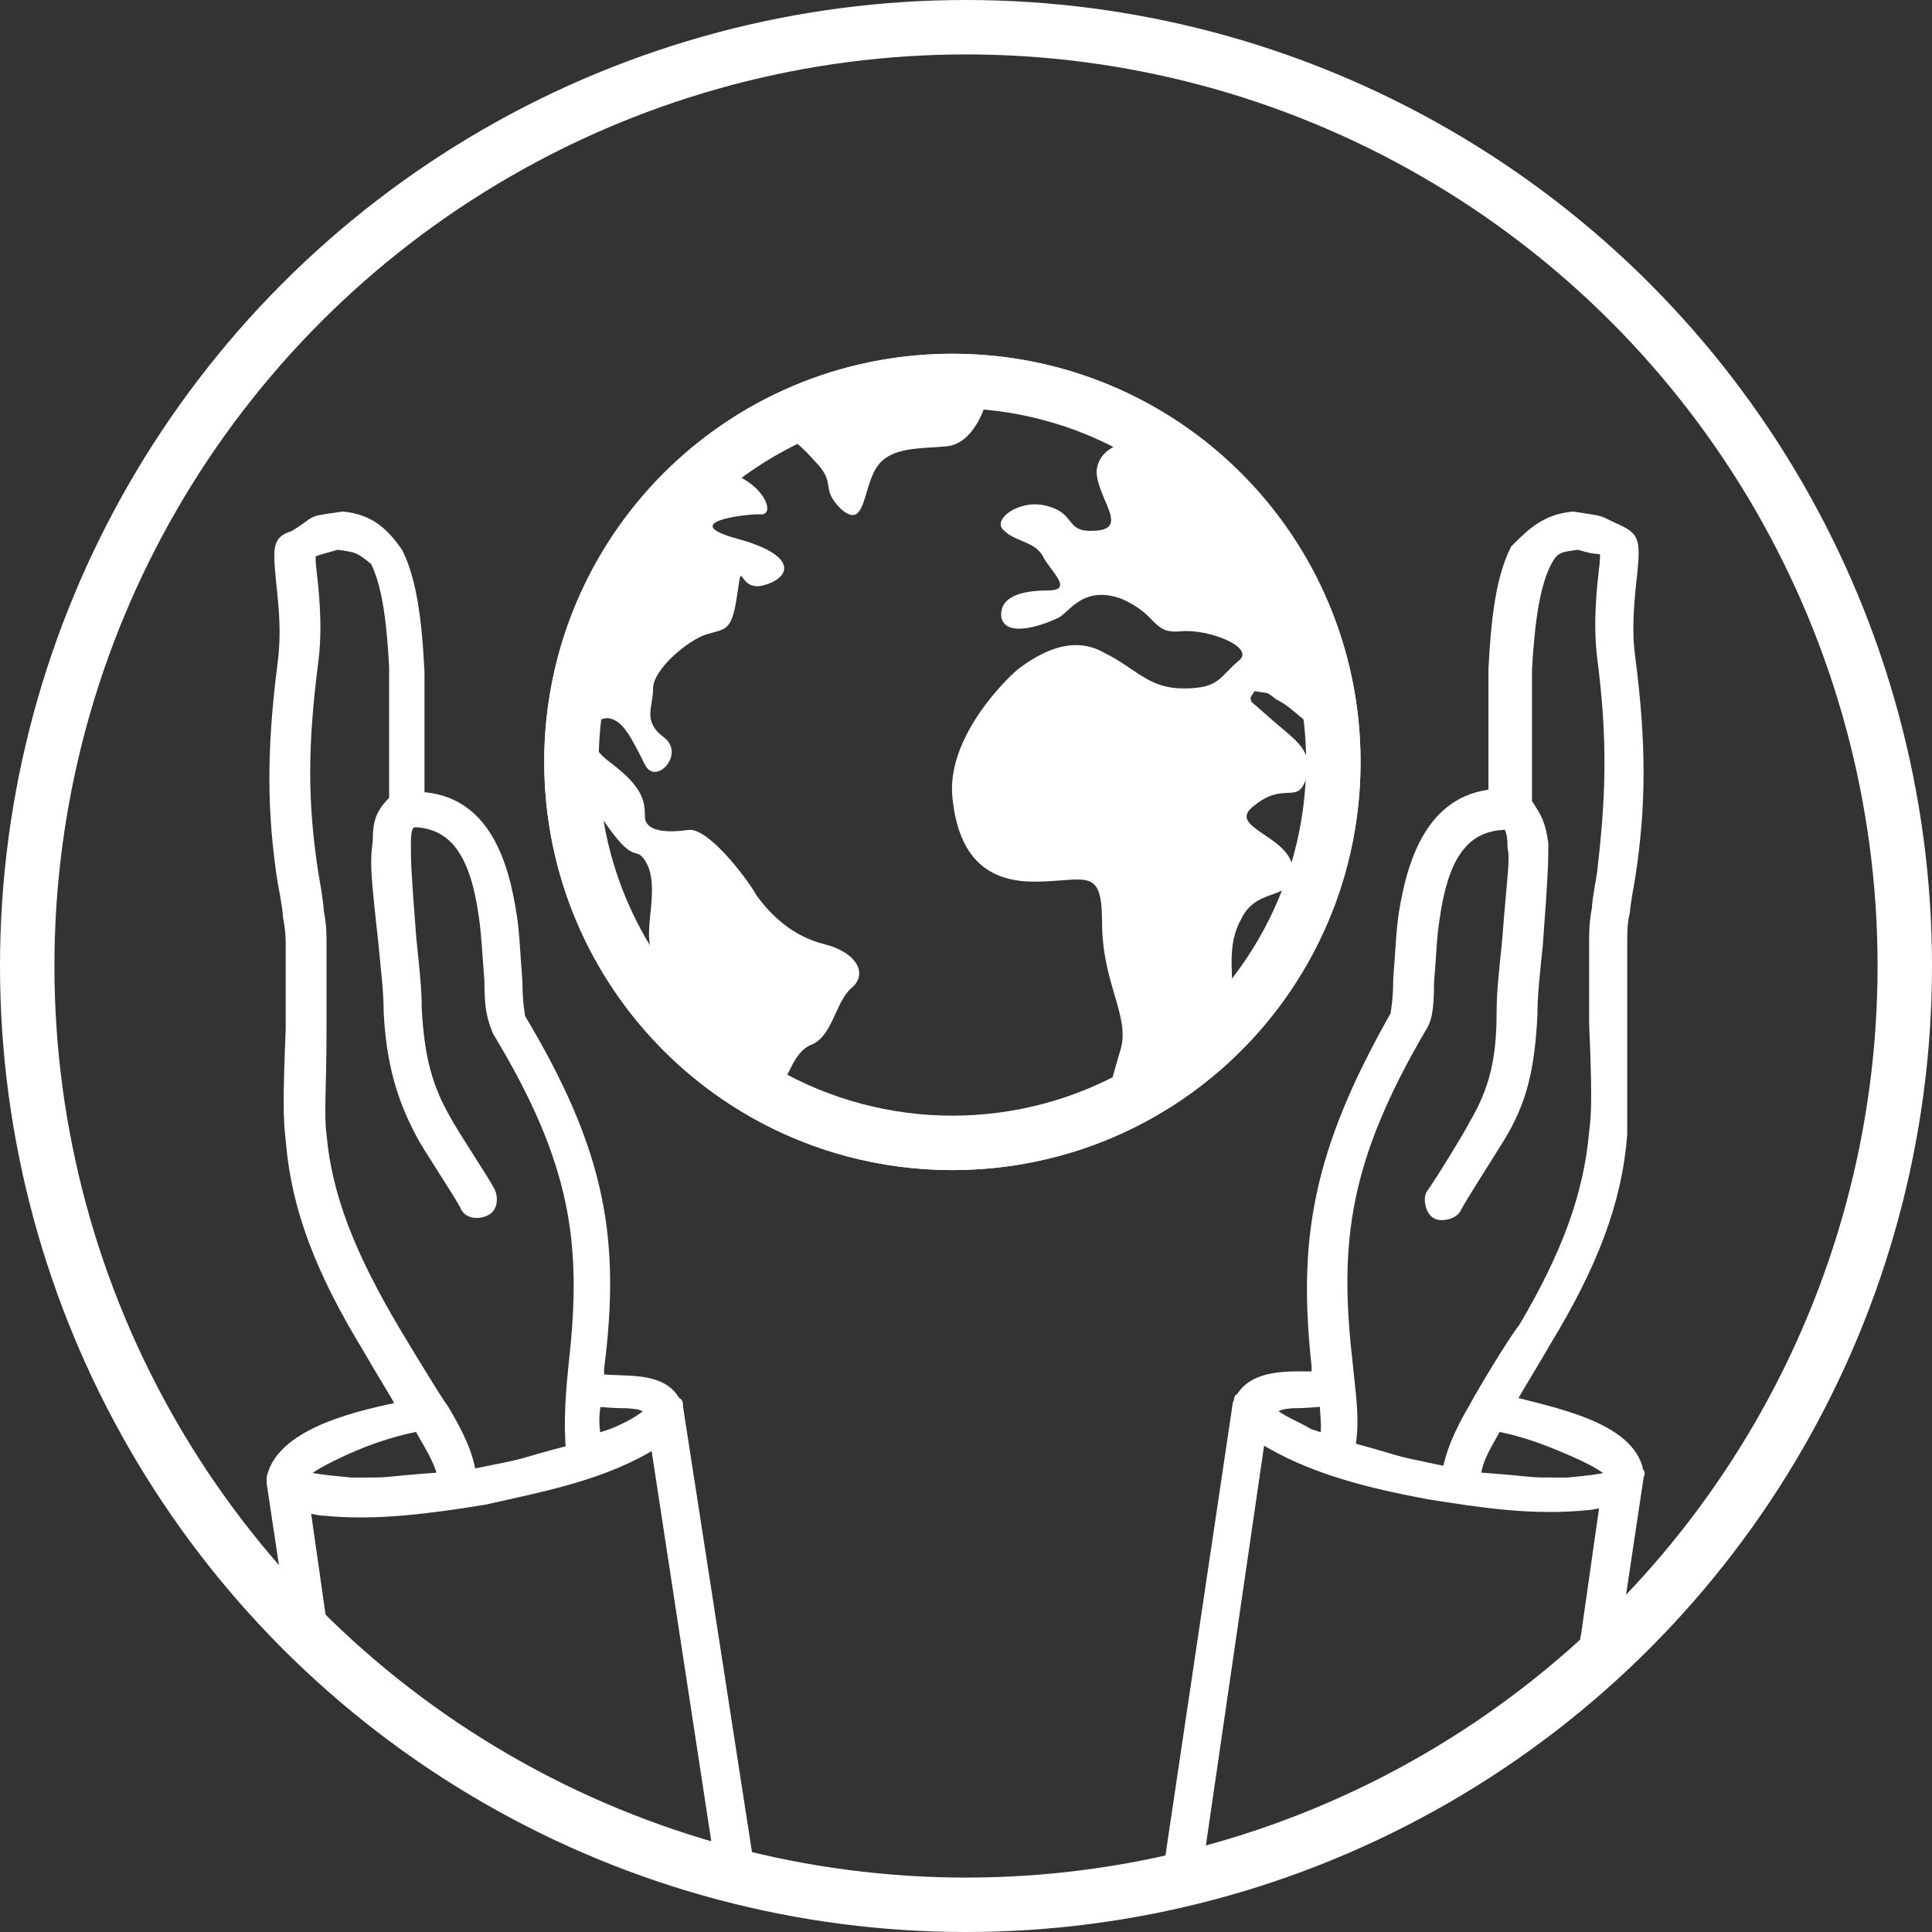
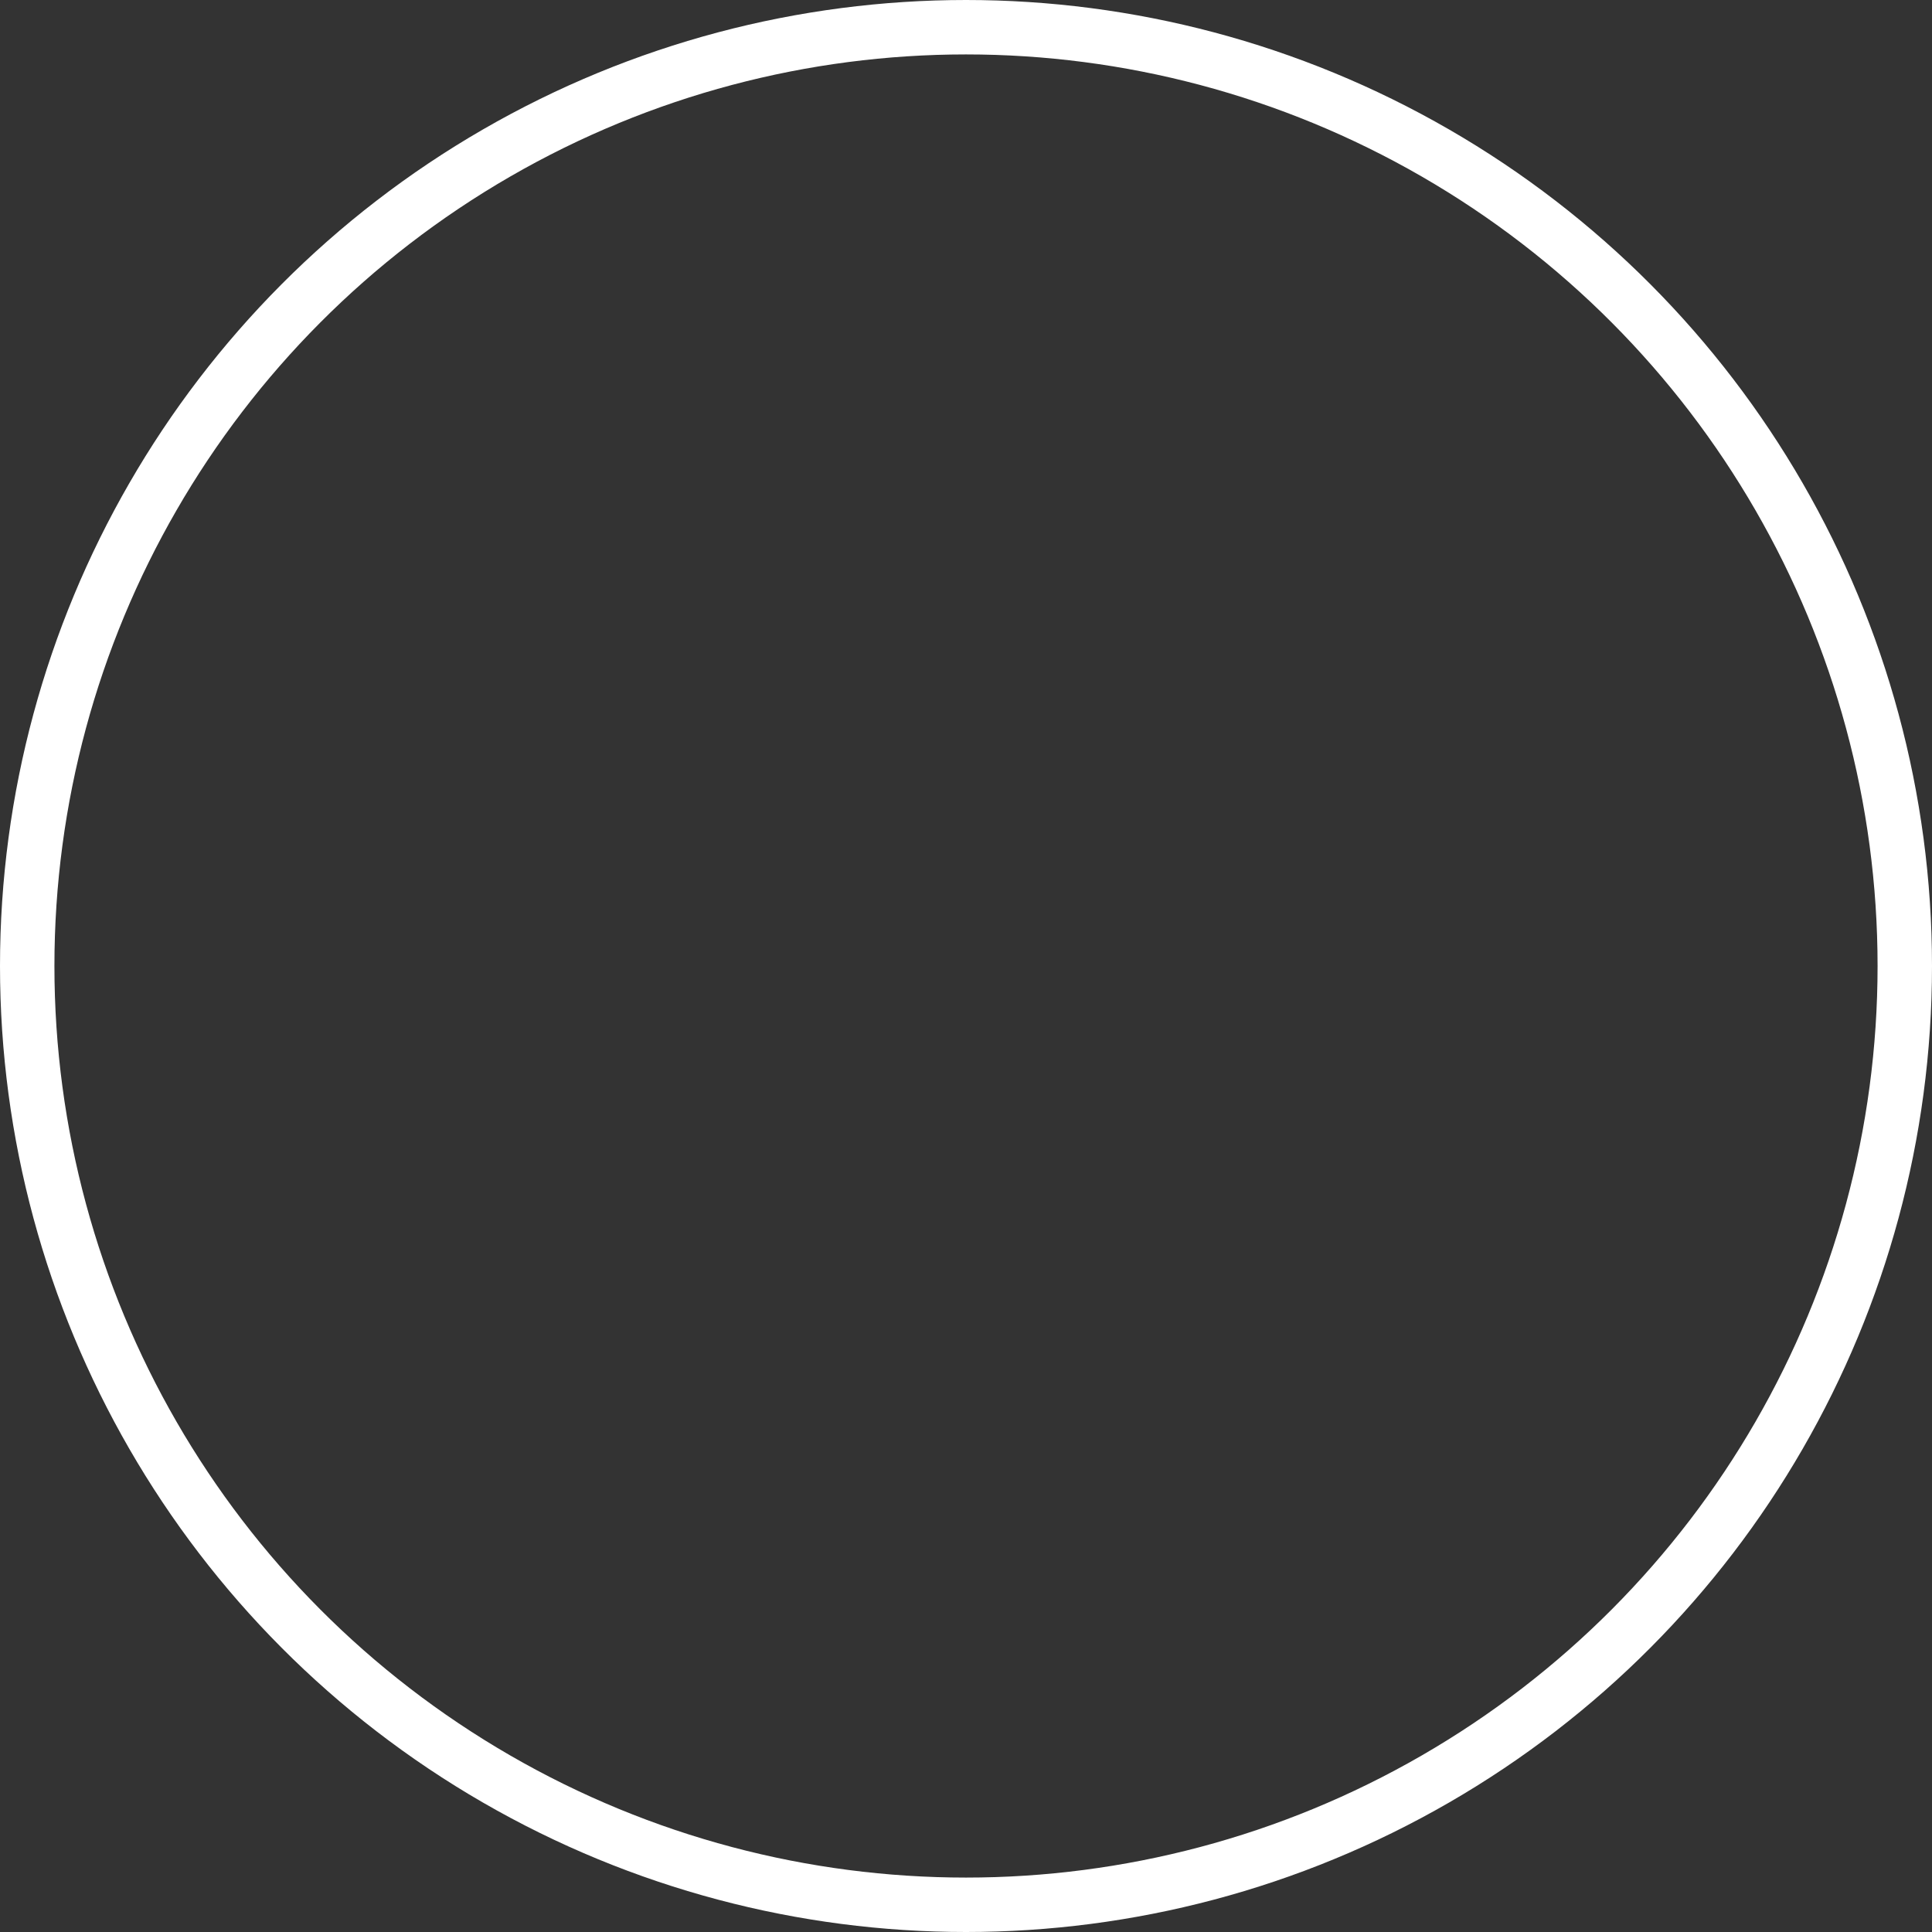
<svg xmlns="http://www.w3.org/2000/svg" xml:space="preserve" style="enable-background:new 0 0 71 71;" viewBox="0 0 71 71" y="0px" x="0px" id="Layer_1" version="1.1">
  <rect x="0" y="0" width="71" height="71" fill="#333333" stroke="none" />
  <style type="text/css">
	.st0{fill:#FFFFFF;}
	.st1{fill:none;stroke:#FFFFFF;stroke-width:2;}
	.st2{fill:#FFFFFF;stroke:#FFFFFF;stroke-width:0.4;}
	.st3{fill-rule:evenodd;clip-rule:evenodd;fill:#FFFFFF;}
	.st4{fill:none;stroke:#FFFFFF;stroke-width:0.4;}
</style>
-   <path d="M35,13c8.3,0,15,6.7,15,15s-6.7,15-15,15s-15-6.7-15-15S26.7,13,35,13z M36.6,14.2c-0.1,0.2-0.3,0.5-0.4,0.7  c0,0-0.4,1.4-1.4,1.5c-1,0.1-2.1,0-2.6,0.8c-0.5,0.8-0.4,2.3-1.3,1.5c-0.8-0.8-0.1-0.9-1-1.8c-0.8-0.9-1.1-0.9-1.5-0.9  c-0.2-0.1-0.1,0-0.2-0.2l-1.9,1.3c0.3,0.2,0.1,0.1,0.6,0.3c1.3,0.5,1.6,1.6,1,1.5c-0.6,0-3,0.3-0.8,0.9c2.2,0.6,2,1.4,1,1.7  c-1,0.3-0.8-1.1-1,0.3c-0.2,1.4-0.4,1.3-1.1,1.5c-0.7,0.2-2,1.3-2,2c0,0.7-0.4,1.2,0.4,1.8c0.8,0.6-0.3,1.8-0.7,1  c-0.5-1-0.8-1.6-1.3-1.7c-0.5-0.1-1.2,0.7,0,1.6c1.2,0.9,1.3,1.4,1.3,2c0,0.6,0.9,0.6,1.6,0.5c0.7-0.1,2.1,1.7,2.5,2.4  c0.5,0.7,1.3,1.5,2.5,1.8c1.2,0.3,1.6,1.1,1,1.6c-0.6,0.5-0.7,1.8-1.5,2.1c-0.7,0.3-0.8,1.3-1.3,1.7l-0.1,0.1c2,1.1,4.2,1.5,6.5,1.6  c1.8-0.1,2.1,0,4.1-0.6c0.6-0.2,1.1-0.5,1.7-0.7c0.1-0.7,0.3-1.3,0.5-2c0.3-1.2-0.7-2.4-0.7-4.6c0-2.1-0.6-1.5-2.5-1.5  s-2.8-1.1-3-3.1c-0.2-2,1.6-4,2.4-4.7c0.8-0.6,2-1.3,3.2-0.6c1.2,0.6,1.6,1.3,2.9,1.3c1.3,0,1.3-0.4,2-1c0.7-0.5-1.1-1.2-2.1-1.1  c-1.1,0.1-0.8-0.6-2.2-1.2c-1.4-0.5-1.9,0.5-2.3,0.7c-0.4,0.2-1.9,0.8-2.1,0c-0.1-0.8,0.8-1,1.7-1c1,0,0.1-0.7-0.2-1.3  c-0.3-0.5-1-0.5-1.4-0.9c-0.5-0.4,0.6-1.2,1.6-0.9c1.1,0.3,0.6,1,1.8,0.9c1.2-0.1,0-1.2,0-2.2c0.1-1,1.3-1.1,2.1-1.4  C40.7,15,38.6,14.6,36.6,14.2L36.6,14.2z M21.1,28.2c0,3.2,1.2,6.2,3.2,8.7c0.5,0.6,1.1,1.1,1.6,1.6c-0.1-0.6-0.2-1.2-0.7-1.6  c-0.6-0.5-1.1-1.3-1.3-2.1c-0.2-0.8,0.3-2.1-0.1-3c-0.4-0.8-0.4,0-1.3-1.2c-0.6-0.8-1-1.5-1.4-2.1L21.1,28.2L21.1,28.2z M46.1,25.4  c-0.1,0.2-0.2,0.2-0.1,0.4l0.8,0.7c0.8,0.7,1.5,1.1,1.2,2.1c-0.3,1-0.8,0.1-1.9,1c-1.1,0.8,1.3,1.1,1.4,2.3c0.1,1.3-1.3,0.6-1.9,1.9  c-0.5,0.9-0.3,1.9-0.3,2.9c0,0.2,0,0.4-0.1,0.6c2.5-2.5,3.5-5.9,3.7-9.3l-0.1-1.2c-0.9-0.1-1.1-0.7-1.9-1.1  C46.5,25.4,46.7,25.5,46.1,25.4L46.1,25.4z M44,17.5c0.3,0.5,0.7,1,1.1,1.5c0.1,0.2,0.3,0.2,0.6,0.1L44,17.5z M33.6,14.2  C33.6,14.2,33.6,14.2,33.6,14.2L33.6,14.2z" class="st0" />
-   <circle r="14" cy="28" cx="35" class="st1" />
  <circle r="34.5" cy="35.5" cx="35.5" class="st1" />
-   <path d="M12.6,19c1,0.1,1.5,0.6,2,1.3c0.5,1,0.7,2.4,0.8,4.4c0,0.5,0,0.9,0,1.9c0,0.6,0,0.9,0,1.2c0,0.5,0,1,0,1.4v0.1  c2.4,0.1,3.1,2.4,3.4,4.4c0.1,0.7,0.1,1.1,0.2,2.4c0,0.8,0.1,1.2,0.1,1.3c3,5,3.5,8.2,2.9,12.9l0,0.4h0.1c0.9,0.1,2.2-0.1,2.7,0.8  c0.1,0.1,0.1,0,0.1,0.2v0l0,0v0l2.6,16.8c0,0.3-0.1,0.5-0.4,0.6c-0.3,0-0.6-0.1-0.6-0.4l-2.4-15.7c-1.9,1.2-4.1,1.6-6.3,2.1  c-1.9,0.3-3.9,0.6-5.9,0.4c-0.2,0-0.5-0.1-0.7-0.1l0.7,4.9c0.1,0.3-0.1,0.5-0.4,0.6c-0.3,0.1-0.6-0.1-0.6-0.4l-0.9-6  c0-0.2,0-0.1,0-0.2c0.4-1.7,3.4-2.3,4.8-2.6c-0.4-0.7-0.9-1.5-1.3-2.2c-1.7-2.8-2.6-5.1-2.8-7.6c-0.1-0.8-0.1-1.6,0-4.1  c0-0.5,0-0.7,0-1c0-0.8,0-1.4,0-2c0-0.3,0-0.6-0.1-1.1c0-0.3-0.2-1.3-0.2-1.3c-0.4-2.6-0.4-4.9,0-8c0.1-0.8,0.1-1.5,0-2.5  c-0.2-1.9-0.2-2,0.4-2.2C11.8,19.1,11.2,19.2,12.6,19L12.6,19z M15.4,52.4c-1.1,0.2-2.2,0.6-3.2,1.1c-0.4,0.2-0.8,0.4-1.1,0.7l0,0  c0,0.1,0.7,0.2,1.8,0.3c1.8,0,0.7,0,3.4-0.2C16.1,53.5,15.7,53,15.4,52.4L15.4,52.4z M12.4,20c-0.7,0.2-0.4,0.1-1,0.3  c0,0.1,0,0,0,0.2c0,0.2,0,0.2,0.1,1.1c0.1,1.1,0.1,1.9,0,2.7c-0.4,3.1-0.4,5.2,0,7.8c0,0,0.2,1.1,0.2,1.4c0.1,0.5,0.1,0.8,0.1,1.2  c0,0.6,0,1.2,0,2c0,0.3,0,0.5,0,1c0,2.4-0.1,3.2,0,4c0.2,2.3,1.1,4.5,2.7,7.2c0.3,0.5,1.5,2.5,1.8,2.9c0.6,1,0.9,1.7,1,2.4l0.5-0.1  c2-0.4,0.9-0.2,3.2-0.8c-0.1-1.1,0-2.2,0.1-3.2c0.5-4.4,0.1-7.4-2.8-12.2C18.1,37.4,18,37.1,18,36c-0.1-1.2-0.1-1.6-0.2-2.3  c-0.3-2.2-1-3.4-2.5-3.5c-0.3,0-0.4,0.2-0.4,0.8c0,0.7,0,0.9,0.2,3.5c0.1,1,0.2,1.8,0.2,2.6c0.1,1.8,0.4,2.9,1.1,4.1  c0.2,0.4,1.4,2.2,1.6,2.6c0.1,0.2,0.1,0.6-0.2,0.7c-0.2,0.1-0.6,0.1-0.7-0.2c-0.2-0.4-1.4-2.2-1.6-2.6c-0.7-1.3-1.1-2.6-1.2-4.5  c0-0.8-0.1-1.5-0.2-2.6c-0.3-2.7-0.3-2.9-0.2-3.7c0-0.7,0.1-1,0.6-1.5c0-0.2,0,0,0-0.4c0-0.4,0-0.9,0-1.4c0-0.3,0-0.6,0-1.2  c0-0.9,0-1.3,0-1.9c-0.1-1.9-0.3-3.1-0.7-3.9C13.2,20.1,13.1,20.1,12.4,20L12.4,20z M22,51.5h-0.1c-0.1,0.5-0.1,0.9,0,1.4l0.6-0.2  c0.5-0.2,1.1-0.5,1.5-0.9h0c-0.1-0.1-0.3-0.1-0.5-0.2C22.7,51.5,23.2,51.6,22,51.5z" class="st2" />
-   <path d="M57.8,19L57.8,19c1.3,0.2,0.8,0.1,1.7,0.5c0.6,0.3,0.6,0.4,0.4,2.2c-0.1,1.1-0.1,1.8,0,2.5c0.4,3.1,0.4,5.4,0,8  c0,0-0.2,1.1-0.2,1.3c-0.1,0.4-0.1,0.8-0.1,1.1c0,0.6,0,1.2,0,2c0,0.3,0,0.5,0,1c0,2.4,0,3.3,0,4.1c-0.2,2.5-1.1,4.8-2.8,7.6  c-0.4,0.7-0.9,1.5-1.3,2.2c1.4,0.4,4.4,0.9,4.7,2.6c0.1,0.1,0,0,0,0.2l-0.9,6c0,0.3-0.3,0.5-0.6,0.4c-0.3,0-0.5-0.3-0.4-0.6l0.7-4.9  c-0.2,0-0.5,0.1-0.7,0.1c-2,0.2-3.9-0.1-5.8-0.4c-2.1-0.4-4.3-0.9-6.2-2.1L44,68.6c0,0.3-0.3,0.5-0.6,0.4c-0.3,0-0.5-0.3-0.4-0.6  l2.5-16.8v0l0,0v0c0.1-0.2,0-0.2,0.1-0.2c0.5-0.9,1.8-0.8,2.7-0.8h0.1l0-0.4c-0.5-4.6,0-7.8,2.9-12.9c0-0.1,0.1-0.5,0.1-1.3  c0.1-1.3,0.1-1.7,0.2-2.4c0.3-1.9,1-4.2,3.3-4.4v-0.1c0-0.4,0-0.9,0-1.4c0-0.3,0-0.6,0-1.2c0-1,0-1.4,0-1.9c0.1-2,0.3-3.4,0.8-4.4  C56.3,19.6,56.8,19.1,57.8,19z M55,52.4c1.1,0.2,2.1,0.6,3.2,1.1c0.4,0.2,0.8,0.4,1.1,0.7l0,0c0,0.1-0.6,0.2-1.7,0.3  c-1.8,0-0.7,0-3.4-0.2C54.3,53.5,54.7,53,55,52.4L55,52.4z M58,20L58,20c-0.7,0.1-0.9,0.1-1.2,0.7c-0.4,0.8-0.6,2.1-0.7,3.9  c0,0.5,0,0.9,0,1.9c0,0.6,0,0.9,0,1.2c0,0.5,0,1,0,1.4c0,0.3,0,0.2,0,0.4c0.4,0.6,0.5,0.8,0.6,1.5c0,0.7,0,1-0.2,3.7  c-0.1,1-0.2,1.8-0.2,2.6c-0.1,2-0.4,3.2-1.2,4.5c-0.3,0.5-1.4,2.2-1.6,2.6c-0.1,0.2-0.5,0.3-0.7,0.2c-0.2-0.1-0.3-0.5-0.2-0.7  c0.3-0.4,1.4-2.2,1.6-2.6c0.7-1.2,1-2.3,1-4.1c0-0.8,0.1-1.6,0.2-2.6c0.2-2.6,0.3-2.9,0.2-3.5c0-0.7-0.2-0.9-0.4-0.8  c-1.5,0.1-2.2,1.3-2.5,3.5c-0.1,0.6-0.1,1.1-0.2,2.3c0,1.1-0.1,1.4-0.3,1.7c-2.8,4.8-3.2,7.8-2.7,12.2c0.1,1.1,0.3,2.2,0.1,3.2  c2.2,0.6,1.2,0.4,3.1,0.8l0.5,0.1c0.1-0.6,0.4-1.4,1-2.4c0.2-0.4,1.4-2.4,1.8-2.9c1.6-2.7,2.4-4.9,2.6-7.2c0.1-0.7,0.1-1.6,0-4  c0-0.5,0-0.7,0-1c0-0.8,0-1.4,0-2c0-0.3,0-0.7,0.1-1.2c0-0.3,0.2-1.3,0.2-1.4c0.3-2.6,0.4-4.7,0-7.8c-0.1-0.8-0.1-1.6,0-2.7  c0.1-0.9,0.1-0.9,0.1-1.1c0-0.1,0-0.1,0-0.2C58.4,20.1,58.7,20.2,58,20z M48.5,51.5c-1.2,0.1-0.7,0-1.4,0.1  c-0.2,0.1-0.4,0.1-0.5,0.2h0c0.4,0.4,1,0.6,1.5,0.9l0.6,0.2c0.1-0.5,0-0.9,0-1.4H48.5z" class="st3" />
-   <path d="M57.8,19L57.8,19c1.3,0.2,0.8,0.1,1.7,0.5c0.6,0.3,0.6,0.4,0.4,2.2c-0.1,1.1-0.1,1.8,0,2.5c0.4,3.1,0.4,5.4,0,8  c0,0-0.2,1.1-0.2,1.3c-0.1,0.4-0.1,0.8-0.1,1.1c0,0.6,0,1.2,0,2c0,0.3,0,0.5,0,1c0,2.4,0,3.3,0,4.1c-0.2,2.5-1.1,4.8-2.8,7.6  c-0.4,0.7-0.9,1.5-1.3,2.2c1.4,0.4,4.4,0.9,4.7,2.6c0.1,0.1,0,0,0,0.2l-0.9,6c0,0.3-0.3,0.5-0.6,0.4c-0.3,0-0.5-0.3-0.4-0.6l0.7-4.9  c-0.2,0-0.5,0.1-0.7,0.1c-2,0.2-3.9-0.1-5.8-0.4c-2.1-0.4-4.3-0.9-6.2-2.1L44,68.6c0,0.3-0.3,0.5-0.6,0.4c-0.3,0-0.5-0.3-0.4-0.6  l2.5-16.8v0l0,0v0c0.1-0.2,0-0.2,0.1-0.2c0.5-0.9,1.8-0.8,2.7-0.8h0.1l0-0.4c-0.5-4.6,0-7.8,2.9-12.9c0-0.1,0.1-0.5,0.1-1.3  c0.1-1.3,0.1-1.7,0.2-2.4c0.3-1.9,1-4.2,3.3-4.4v-0.1c0-0.4,0-0.9,0-1.4c0-0.3,0-0.6,0-1.2c0-1,0-1.4,0-1.9c0.1-2,0.3-3.4,0.8-4.4  C56.3,19.6,56.8,19.1,57.8,19z M55,52.4c1.1,0.2,2.1,0.6,3.2,1.1c0.4,0.2,0.8,0.4,1.1,0.7l0,0c0,0.1-0.6,0.2-1.7,0.3  c-1.8,0-0.7,0-3.4-0.2C54.3,53.5,54.7,53,55,52.4L55,52.4z M58,20L58,20c-0.7,0.1-0.9,0.1-1.2,0.7c-0.4,0.8-0.6,2.1-0.7,3.9  c0,0.5,0,0.9,0,1.9c0,0.6,0,0.9,0,1.2c0,0.5,0,1,0,1.4c0,0.3,0,0.2,0,0.4c0.4,0.6,0.5,0.8,0.6,1.5c0,0.7,0,1-0.2,3.7  c-0.1,1-0.2,1.8-0.2,2.6c-0.1,2-0.4,3.2-1.2,4.5c-0.3,0.5-1.4,2.2-1.6,2.6c-0.1,0.2-0.5,0.3-0.7,0.2c-0.2-0.1-0.3-0.5-0.2-0.7  c0.3-0.4,1.4-2.2,1.6-2.6c0.7-1.2,1-2.3,1-4.1c0-0.8,0.1-1.6,0.2-2.6c0.2-2.6,0.3-2.9,0.2-3.5c0-0.7-0.2-0.9-0.4-0.8  c-1.5,0.1-2.2,1.3-2.5,3.5c-0.1,0.6-0.1,1.1-0.2,2.3c0,1.1-0.1,1.4-0.3,1.7c-2.8,4.8-3.2,7.8-2.7,12.2c0.1,1.1,0.3,2.2,0.1,3.2  c2.2,0.6,1.2,0.4,3.1,0.8l0.5,0.1c0.1-0.6,0.4-1.4,1-2.4c0.2-0.4,1.4-2.4,1.8-2.9c1.6-2.7,2.4-4.9,2.6-7.2c0.1-0.7,0.1-1.6,0-4  c0-0.5,0-0.7,0-1c0-0.8,0-1.4,0-2c0-0.3,0-0.7,0.1-1.2c0-0.3,0.2-1.3,0.2-1.4c0.3-2.6,0.4-4.7,0-7.8c-0.1-0.8-0.1-1.6,0-2.7  c0.1-0.9,0.1-0.9,0.1-1.1c0-0.1,0-0.1,0-0.2C58.4,20.1,58.7,20.2,58,20z M48.5,51.5c-1.2,0.1-0.7,0-1.4,0.1  c-0.2,0.1-0.4,0.1-0.5,0.2h0c0.4,0.4,1,0.6,1.5,0.9l0.6,0.2c0.1-0.5,0-0.9,0-1.4H48.5z" class="st4" />
</svg>